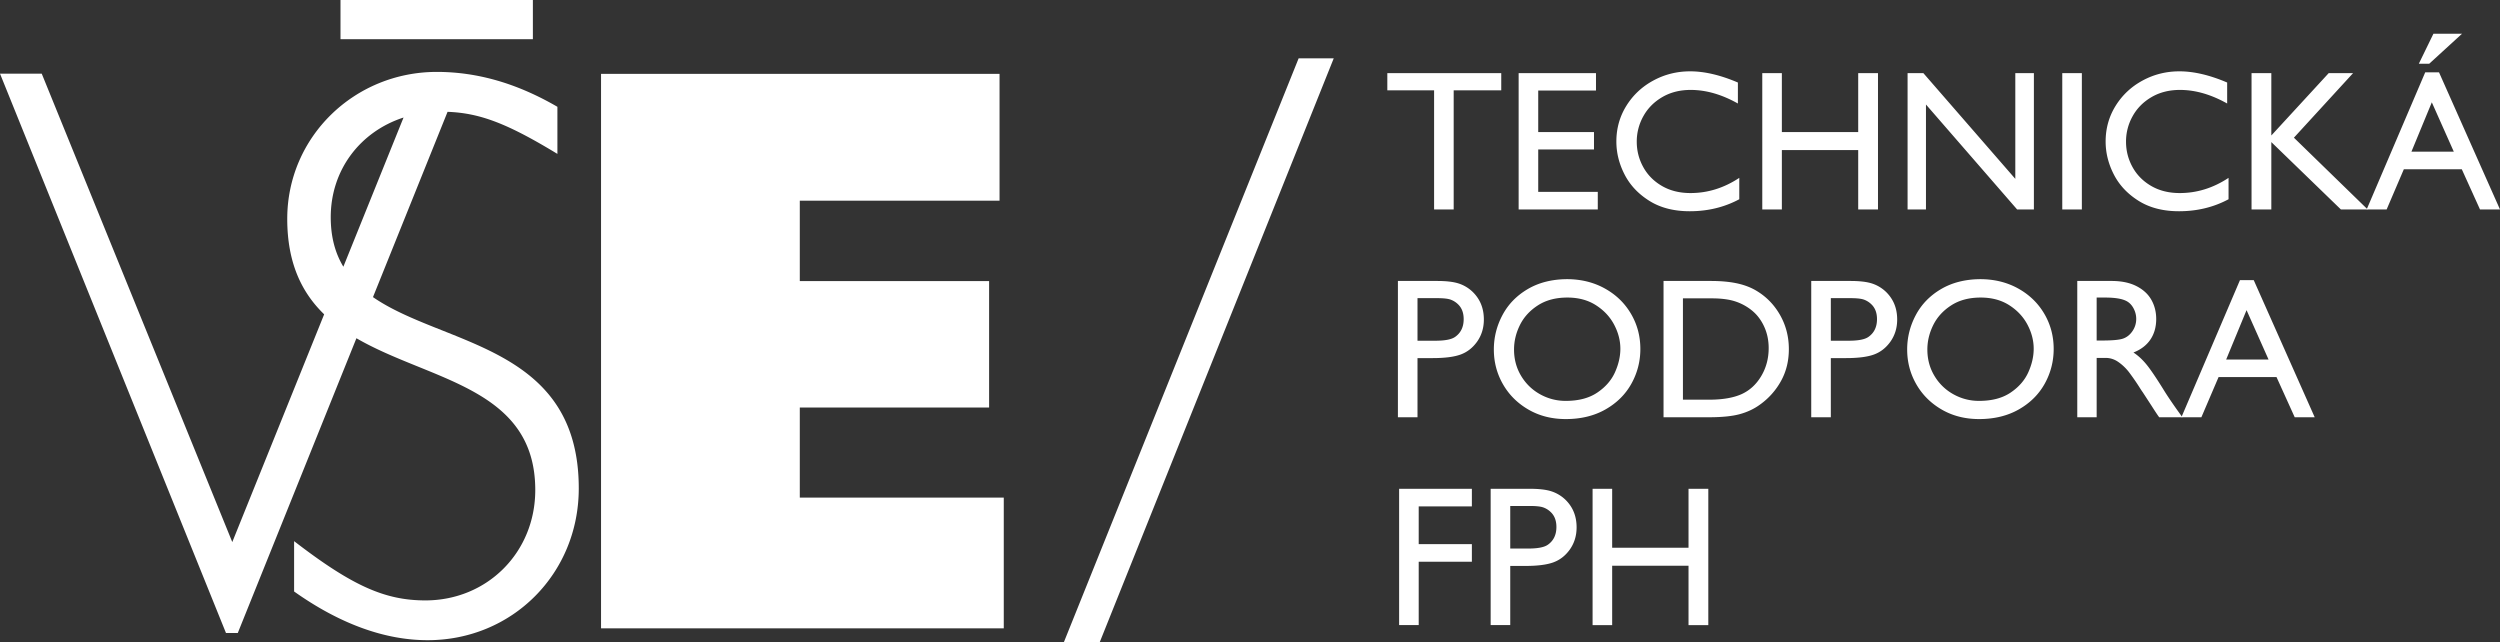
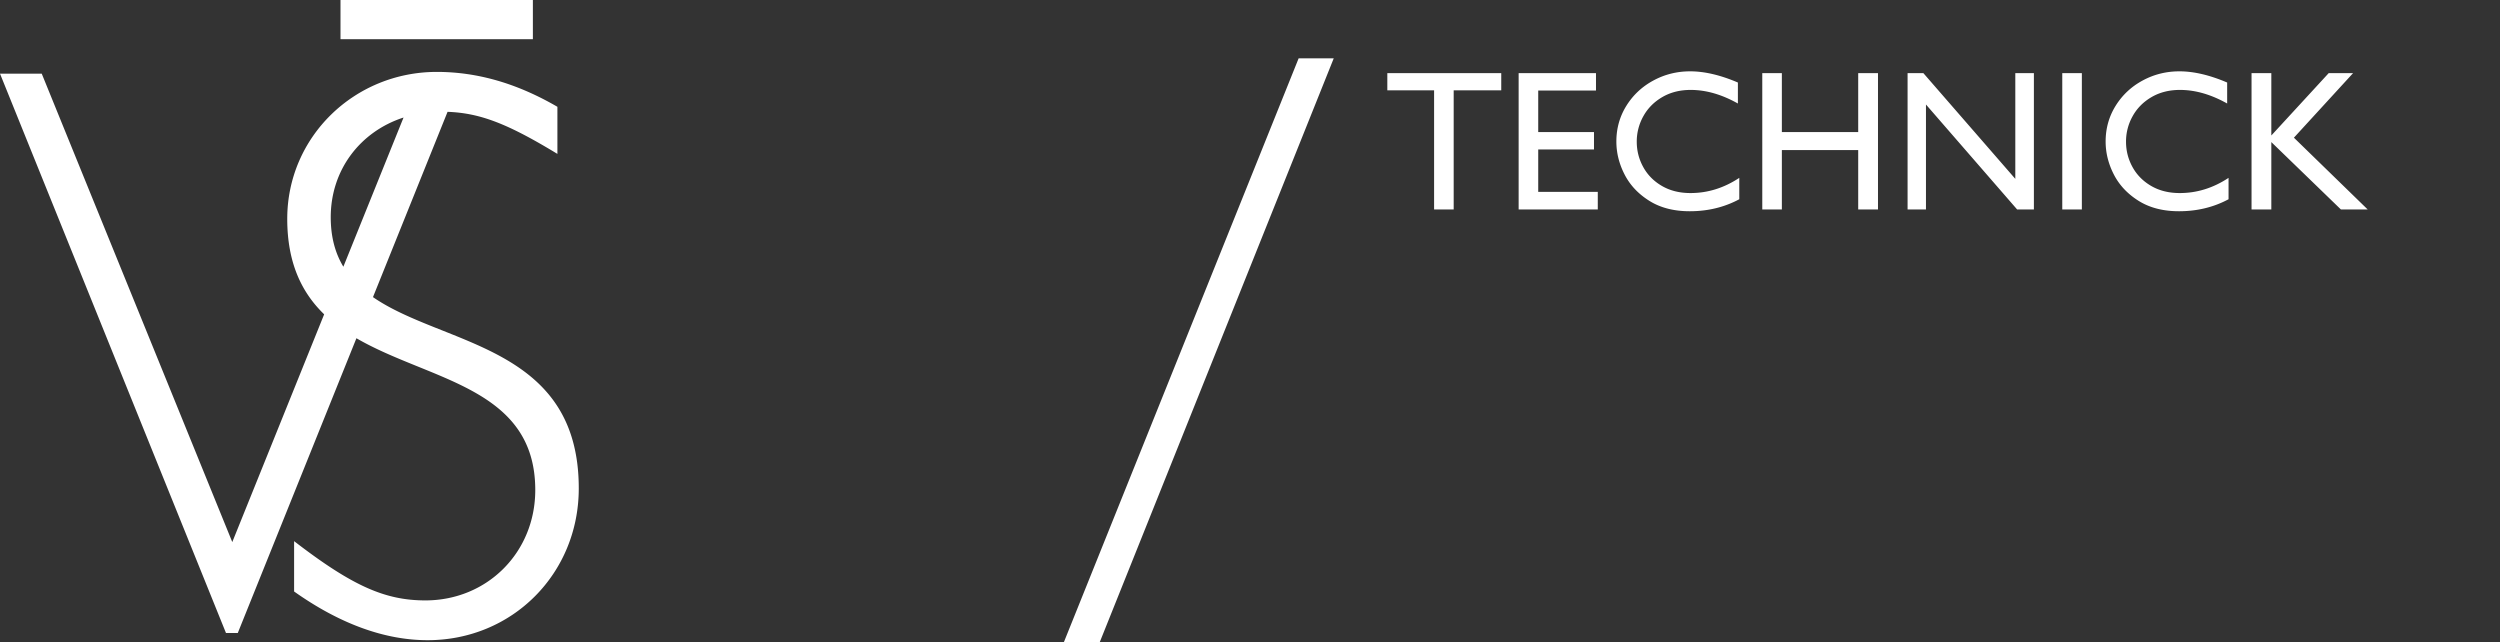
<svg xmlns="http://www.w3.org/2000/svg" version="1.1" id="Vrstva_1" x="0" y="0" style="enable-background:new 0 0 519.166 127" xml:space="preserve" viewBox="0 0 494.54 127">
  <rect x="0" y="0" width="494.54" height="127" fill="#333333" stroke="none" />
  <style> .st0{fill:#ffffff} </style>
-   <path style="fill:#ffffff" d="M118.896 14.611h78.83v25.087h-39.514v15.905h37.449v25.011h-37.449v17.819h40.349v25.862h-79.665z" />
  <path class="st0" d="m73.781 58.773 14.754-36.652c6.453.247 11.847 2.321 21.729 8.324v-9.316c-8.009-4.654-15.86-6.904-23.858-6.904-16.303 0-29.584 12.846-29.584 29.068 0 8.788 2.908 14.626 7.301 18.886l-18.174 45.05-37.694-92.66H0l44.702 110.646h2.336l23.469-58.306c14.517 8.438 35.377 9.705 35.377 30.022 0 12.365-9.519 21.839-21.744 21.839-7.999 0-14.489-2.89-25.962-11.723v9.958c9.056 6.422 17.963 9.634 26.414 9.634 16.756 0 29.898-13.167 29.898-30.03.001-28.318-26.702-28.141-40.709-37.836zM65.425 42.97c0-9.386 5.851-16.949 14.403-19.721L67.922 52.761c-1.578-2.622-2.497-5.802-2.497-9.791zM67.357 0h38.055v7.754H67.357zM263.834 11.542 217.558 127h-7.094L256.89 11.542h6.944zM287.562 17.867v23.564h-3.875V17.867h-9.252v-3.4h22.536v3.4h-9.409zM304.285 17.906v8.224h11.031v3.44h-11.031v8.382h11.782v3.479h-15.656V14.467h15.301v3.439h-11.427zM343.783 16.325v4.151c-3.189-1.792-6.3-2.688-9.331-2.688-2.135 0-4.013.475-5.634 1.423s-2.867 2.208-3.736 3.776a10.23 10.23 0 0 0-1.305 5.041c0 1.793.428 3.466 1.285 5.021.856 1.556 2.088 2.801 3.696 3.736 1.607.936 3.492 1.404 5.654 1.404 3.4 0 6.616-1.001 9.647-3.005v4.23c-2.952 1.582-6.221 2.372-9.805 2.372-3.137 0-5.799-.685-7.986-2.056-2.188-1.371-3.822-3.11-4.903-5.219-1.081-2.108-1.621-4.283-1.621-6.523 0-2.583.659-4.936 1.977-7.057s3.097-3.789 5.337-5.001 4.666-1.819 7.275-1.819c2.847 0 5.997.738 9.45 2.214zM367.583 26.13V14.467h3.914v26.964h-3.914V29.688H352.48V41.43h-3.874V14.467h3.874V26.13h15.103zM398.659 14.467h3.677v26.964h-3.32l-18.029-20.757v20.757h-3.637V14.467h3.123l18.187 20.915V14.467zM407.95 41.431V14.467h3.874v26.964h-3.874zM440.568 16.325v4.151c-3.189-1.792-6.301-2.688-9.331-2.688-2.135 0-4.013.475-5.634 1.423s-2.867 2.208-3.736 3.776a10.23 10.23 0 0 0-1.305 5.041c0 1.793.428 3.466 1.285 5.021.855 1.556 2.088 2.801 3.696 3.736 1.607.936 3.492 1.404 5.653 1.404 3.4 0 6.616-1.001 9.647-3.005v4.23c-2.952 1.582-6.221 2.372-9.806 2.372-3.137 0-5.799-.685-7.986-2.056s-3.821-3.11-4.902-5.219c-1.081-2.108-1.621-4.283-1.621-6.523 0-2.583.659-4.936 1.977-7.057 1.318-2.122 3.098-3.789 5.338-5.001s4.666-1.819 7.275-1.819c2.846 0 5.997.738 9.45 2.214zM460.652 14.467h4.824l-11.703 12.77 14.589 14.194h-5.298l-13.759-13.324v13.324h-3.914V14.467h3.914v12.335l11.347-12.335z" />
-   <path class="st0" d="m490.582 41.431-3.599-7.947h-11.466l-3.4 7.947h-3.953l11.584-27.122h2.729l12.059 27.122h-3.954zm-9.53-21.192-4.032 9.766h8.382l-4.35-9.766zm-2.569-7.631 2.886-5.931h5.654l-6.484 5.931h-2.056zM288.589 56.092a7.166 7.166 0 0 1 3.578 2.629c.909 1.252 1.364 2.748 1.364 4.487 0 1.661-.448 3.124-1.345 4.389-.869 1.213-1.95 2.056-3.242 2.53-1.292.475-3.137.711-5.535.711h-3.005v11.703h-3.875V55.579h7.749c1.847 0 3.284.171 4.311.513zm-.751 10.557c1.133-.791 1.7-1.963 1.7-3.519 0-1.266-.383-2.254-1.146-2.965a4.102 4.102 0 0 0-1.483-.91c-.541-.184-1.417-.276-2.629-.276h-3.875V67.4h3.558c1.872 0 3.163-.25 3.875-.751zM324.489 69.021c0 2.451-.587 4.738-1.76 6.859-1.173 2.122-2.88 3.822-5.12 5.101-2.241 1.279-4.863 1.918-7.868 1.918-2.768 0-5.232-.626-7.394-1.878-2.162-1.252-3.842-2.926-5.041-5.021-1.2-2.096-1.799-4.382-1.799-6.86 0-2.398.566-4.666 1.7-6.8 1.133-2.135 2.793-3.848 4.981-5.14 2.188-1.291 4.771-1.95 7.749-1.977 2.794 0 5.298.613 7.512 1.838s3.94 2.893 5.179 5.001c1.241 2.109 1.861 4.429 1.861 6.959zm-24.988.119c0 1.924.468 3.664 1.403 5.219s2.188 2.768 3.756 3.637a10.305 10.305 0 0 0 5.081 1.305c2.53 0 4.605-.546 6.227-1.641 1.621-1.093 2.788-2.432 3.499-4.013.712-1.582 1.067-3.137 1.067-4.666 0-1.607-.409-3.189-1.226-4.744s-2.016-2.84-3.598-3.855c-1.581-1.015-3.466-1.522-5.654-1.522-2.293 0-4.237.514-5.832 1.542-1.595 1.028-2.781 2.327-3.559 3.895-.775 1.568-1.164 3.182-1.164 4.843zM347.104 57.318c2.082 1.16 3.729 2.781 4.942 4.863 1.212 2.083 1.818 4.375 1.818 6.879 0 2.346-.521 4.455-1.562 6.326a14.044 14.044 0 0 1-4.171 4.666c-1.16.844-2.491 1.47-3.994 1.878-1.502.408-3.545.612-6.128.612h-8.935V55.579h9.37c1.845 0 3.472.138 4.882.415s2.671.718 3.778 1.324zm-2.57 20.639c1.607-.737 2.899-1.931 3.875-3.578.975-1.647 1.463-3.485 1.463-5.516 0-1.528-.29-2.932-.87-4.21-.58-1.278-1.357-2.326-2.332-3.143a10.282 10.282 0 0 0-3.321-1.858c-1.239-.421-2.821-.633-4.745-.633h-5.693v20.045h5.179c2.661-.001 4.81-.369 6.444-1.107zM370.351 56.092a7.162 7.162 0 0 1 3.578 2.629c.91 1.252 1.364 2.748 1.364 4.487 0 1.661-.448 3.124-1.345 4.389-.869 1.213-1.95 2.056-3.241 2.53-1.292.475-3.138.711-5.535.711h-3.005v11.703h-3.875V55.579h7.75c1.844 0 3.282.171 4.309.513zm-.751 10.557c1.133-.791 1.7-1.963 1.7-3.519 0-1.266-.383-2.254-1.146-2.965a4.09 4.09 0 0 0-1.482-.91c-.541-.184-1.418-.276-2.629-.276h-3.875V67.4h3.559c1.87 0 3.161-.25 3.873-.751zM406.25 69.021c0 2.451-.587 4.738-1.759 6.859-1.174 2.122-2.881 3.822-5.12 5.101-2.241 1.279-4.863 1.918-7.868 1.918-2.768 0-5.232-.626-7.394-1.878s-3.842-2.926-5.041-5.021-1.799-4.382-1.799-6.86c0-2.398.566-4.666 1.7-6.8 1.133-2.135 2.793-3.848 4.981-5.14 2.188-1.291 4.771-1.95 7.749-1.977 2.794 0 5.299.613 7.513 1.838s3.939 2.893 5.179 5.001c1.24 2.109 1.859 4.429 1.859 6.959zm-24.987.119c0 1.924.468 3.664 1.404 5.219a9.932 9.932 0 0 0 3.756 3.637 10.3 10.3 0 0 0 5.08 1.305c2.53 0 4.605-.546 6.227-1.641 1.621-1.093 2.788-2.432 3.5-4.013.711-1.582 1.066-3.137 1.066-4.666 0-1.607-.408-3.189-1.225-4.744-.817-1.555-2.017-2.84-3.599-3.855-1.581-1.015-3.466-1.522-5.653-1.522-2.293 0-4.237.514-5.832 1.542-1.595 1.028-2.781 2.327-3.559 3.895-.776 1.568-1.165 3.182-1.165 4.843zM426.533 63.09c0 1.582-.382 2.939-1.146 4.073s-1.885 1.99-3.36 2.57c.896.58 1.746 1.357 2.55 2.332.805.976 1.957 2.676 3.46 5.101.579.949 1.437 2.228 2.569 3.835l1.107 1.542h-4.586c-.264-.342-.765-1.093-1.503-2.253l-1.778-2.729c-.106-.132-.356-.514-.752-1.146a46.014 46.014 0 0 0-1.957-2.808 9.597 9.597 0 0 0-2.036-1.957c-.79-.566-1.647-.85-2.569-.85h-1.779v11.742h-3.835V55.579h6.8c1.924 0 3.552.336 4.883 1.008 1.331.672 2.319 1.575 2.965 2.708.644 1.134.967 2.399.967 3.795zm-6.524 3.875c.738-.263 1.351-.757 1.839-1.483a4.2 4.2 0 0 0 .731-2.392c0-.764-.191-1.489-.573-2.174-.383-.685-.903-1.172-1.562-1.463-.87-.396-2.215-.593-4.033-.593h-1.66v8.5h1.027c2.11 0 3.52-.131 4.231-.395z" />
-   <path class="st0" d="m453.932 82.542-3.599-7.946h-11.465l-3.4 7.946h-3.954l11.585-27.122h2.728l12.059 27.122h-3.954zm-9.528-21.191-4.033 9.766h8.382l-4.349-9.766zM280.643 100.169v7.473h10.517v3.479h-10.517v12.533h-3.875V96.69h14.392v3.479h-10.517zM306.935 97.205a7.17 7.17 0 0 1 3.578 2.629c.909 1.252 1.364 2.748 1.364 4.487 0 1.661-.448 3.124-1.344 4.389-.87 1.213-1.951 2.056-3.242 2.53-1.292.475-3.137.712-5.535.712h-3.005v11.703h-3.875V96.69h7.75c1.844 0 3.281.172 4.309.515zm-.752 10.556c1.133-.791 1.7-1.964 1.7-3.52 0-1.265-.382-2.253-1.146-2.965a4.06 4.06 0 0 0-1.482-.909c-.541-.185-1.417-.277-2.629-.277h-3.875v8.422h3.558c1.871 0 3.163-.25 3.874-.751zM334.017 108.354V96.69h3.914v26.965h-3.914v-11.742h-15.104v11.742h-3.874V96.69h3.874v11.664h15.104z" />
</svg>